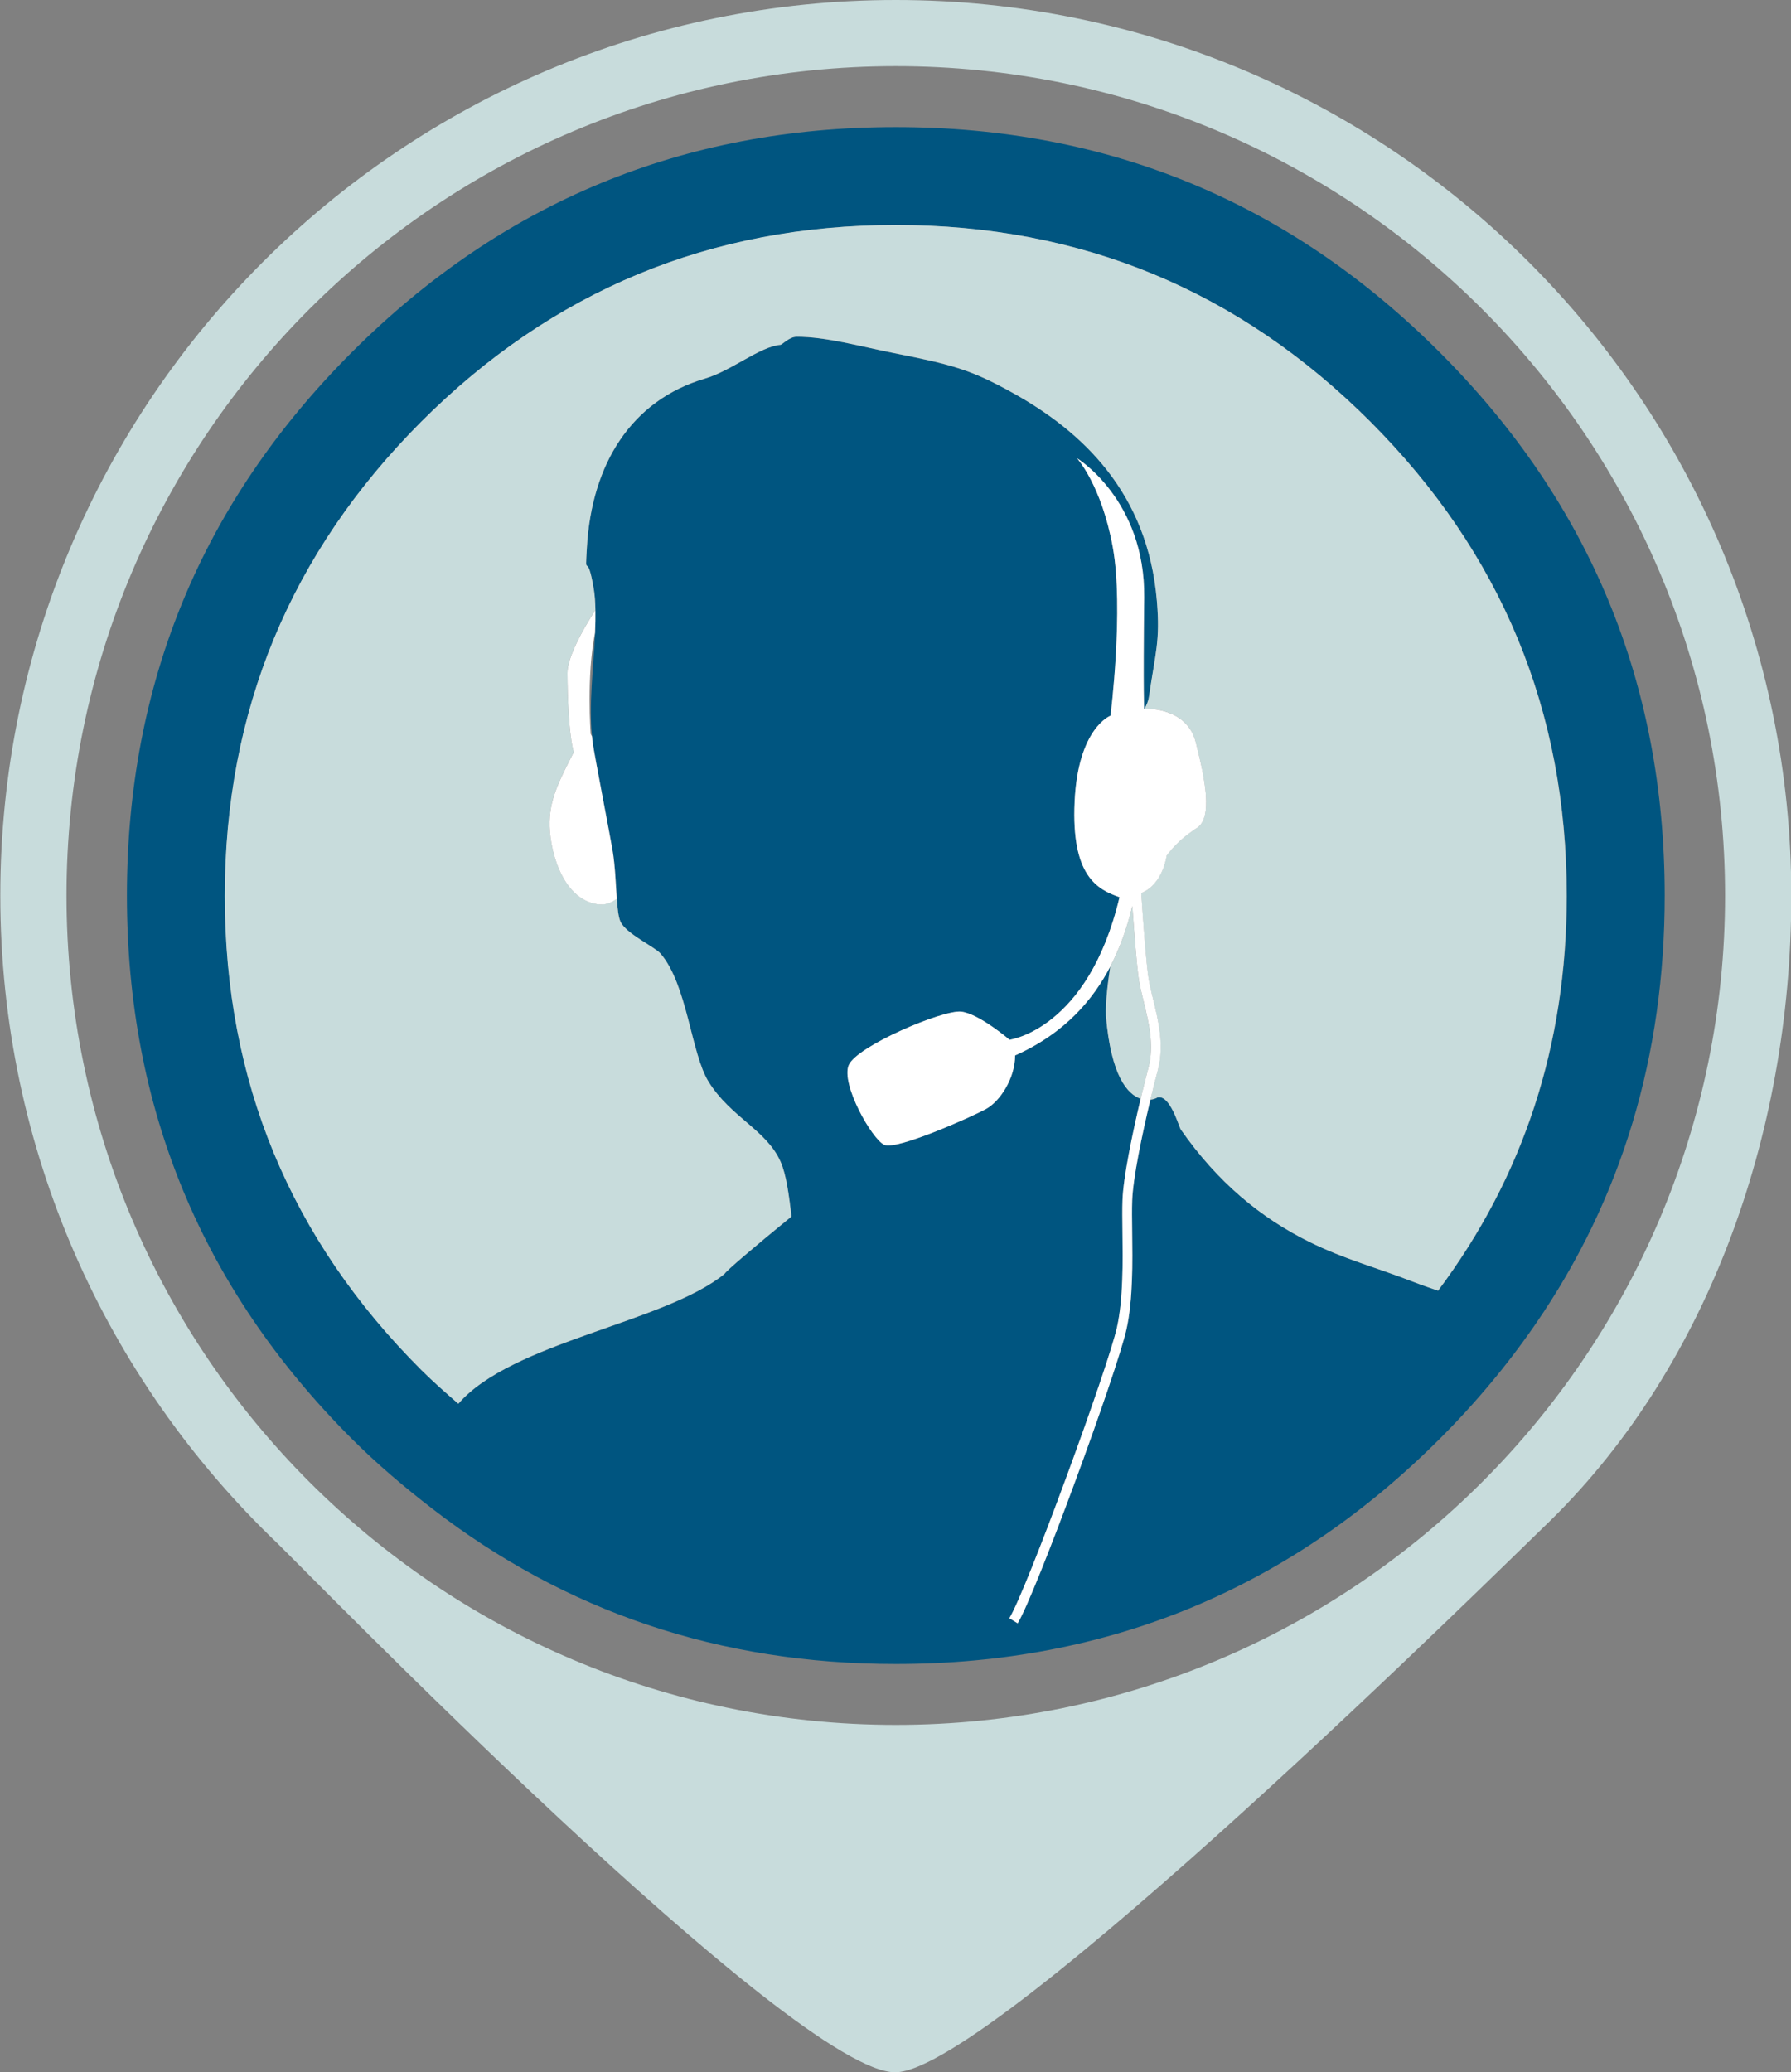
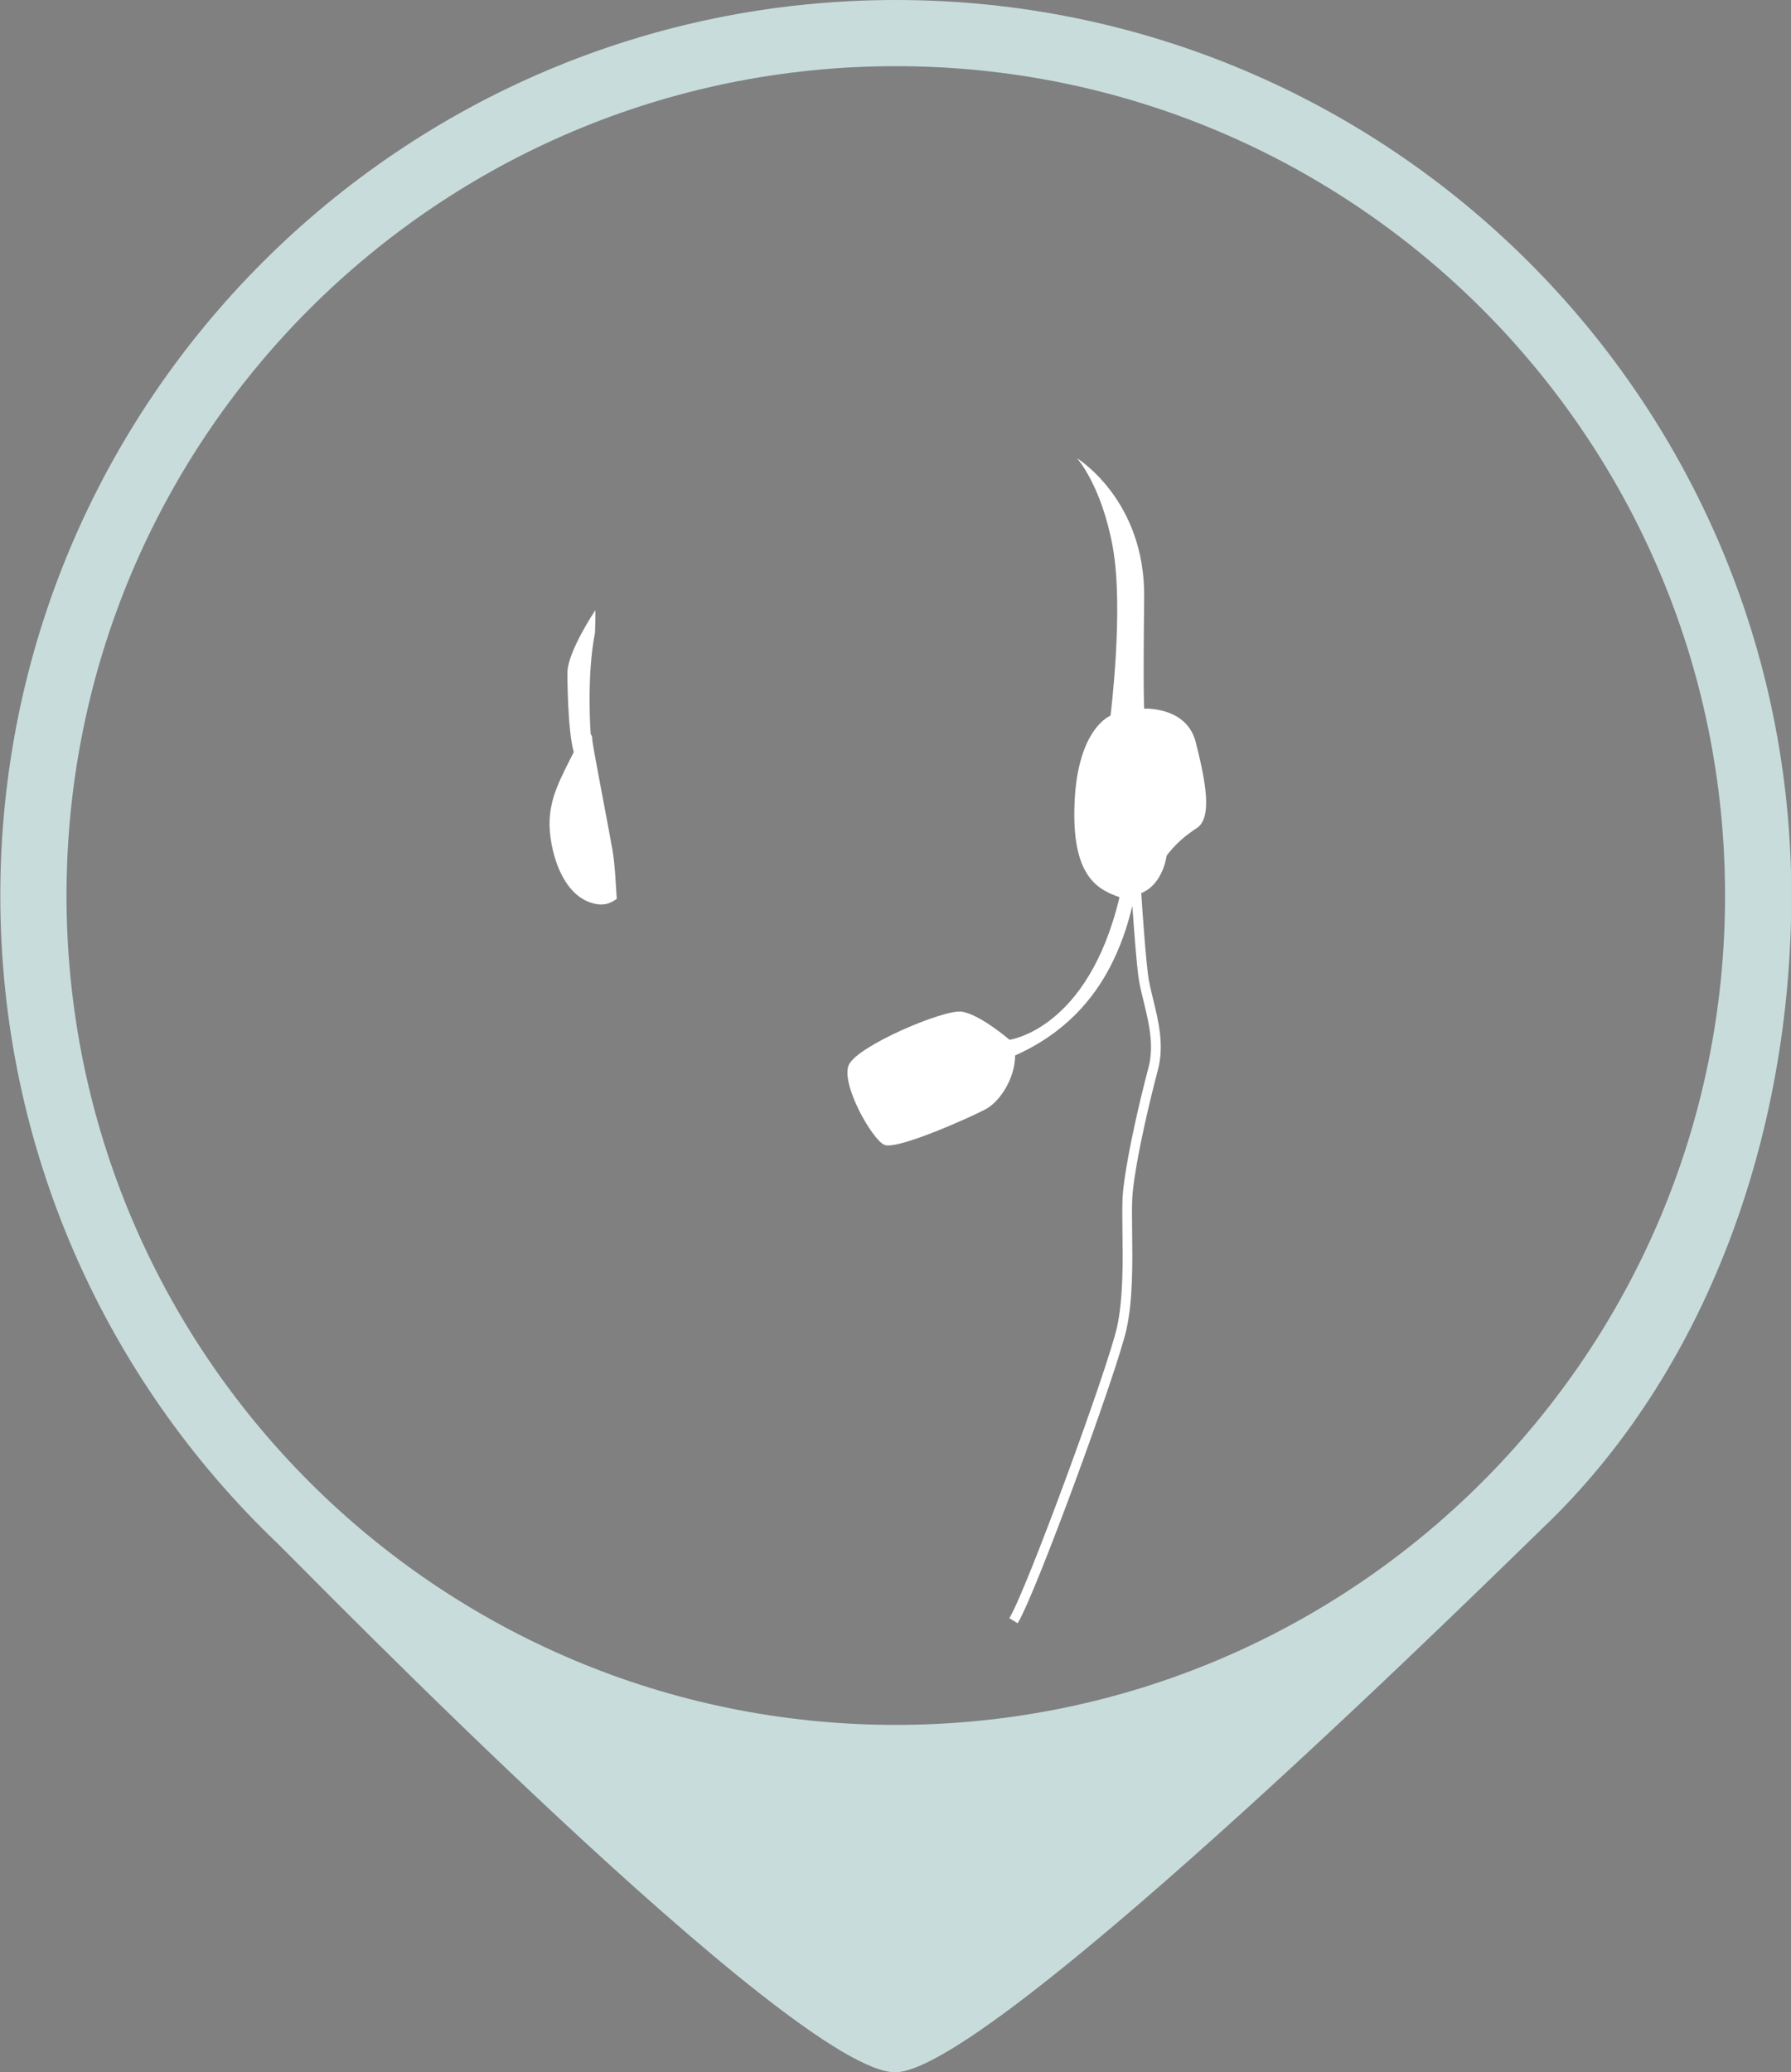
<svg xmlns="http://www.w3.org/2000/svg" version="1.2" baseProfile="tiny" id="Layer_1" x="0px" y="0px" viewBox="0 0 40.88 47.297" xml:space="preserve">
  <rect x="0" y="0" width="40.88" height="47.297" fill="#808080" stroke="none" />
  <path fill="#C8DCDC" d="M20.447,0C9.158,0,0.007,9.151,0.007,20.44c0,5.806,2.421,11.046,6.308,14.767  c0.6,0.575,11.841,12.139,14.132,12.089c2.246-0.048,13.997-11.687,14.778-12.433c3.687-3.52,5.662-8.884,5.662-14.424  C40.886,9.151,31.735,0,20.447,0z M20.447,39.368c-10.454,0-18.929-8.475-18.929-18.929c0-10.454,8.475-18.929,18.929-18.929  S39.375,9.986,39.375,20.44C39.375,30.894,30.901,39.368,20.447,39.368z" />
-   <path fill="#005580" d="M32.857,8.036c-3.425-3.423-7.563-5.135-12.411-5.135c-4.849,0-8.986,1.712-12.412,5.135  C4.61,11.46,2.897,15.594,2.897,20.44s1.713,8.98,5.138,12.403c0.585,0.585,1.199,1.101,1.826,1.586  c3.042,2.353,6.566,3.549,10.586,3.549c4.848,0,8.986-1.712,12.411-5.135c0.837-0.836,1.568-1.716,2.201-2.638  c1.957-2.85,2.938-6.104,2.938-9.766C37.996,15.594,36.283,11.46,32.857,8.036z M32.826,29.46c-0.192-0.067-0.387-0.133-0.569-0.204  c-0.841-0.328-1.565-0.512-2.376-0.914c-1.105-0.548-2.088-1.358-2.925-2.559c-0.049-0.07-0.251-0.828-0.548-0.731  c0.029-0.009-0.038,0.035-0.149,0.048c-0.194,0.808-0.397,1.792-0.416,2.299c-0.007,0.194-0.004,0.434-0.001,0.712  c0.009,0.693,0.02,1.556-0.129,2.229c-0.218,0.977-2.078,6.049-2.484,6.711l-0.189-0.117c0.389-0.633,2.247-5.702,2.457-6.642  c0.143-0.648,0.133-1.496,0.124-2.179c-0.003-0.28-0.006-0.523,0.001-0.722c0.019-0.515,0.221-1.5,0.415-2.314  c-0.296-0.099-0.676-0.508-0.793-1.891c-0.011-0.309,0.04-0.741,0.098-1.123c-0.375,0.721-1.01,1.51-2.171,2.027  c0,0.512-0.338,1.047-0.671,1.226c-0.333,0.179-2.034,0.942-2.315,0.814c-0.282-0.128-0.992-1.382-0.813-1.817  c0.179-0.435,2.162-1.275,2.572-1.223c0.41,0.05,1.1,0.642,1.1,0.642s1.793-0.231,2.51-3.254c-0.512-0.179-1.102-0.487-1.025-2.177  c0.077-1.691,0.82-1.966,0.82-1.966s0.308-2.44,0.051-3.848c-0.256-1.409-0.816-2.028-0.816-2.028s1.559,0.952,1.533,3.18  c-0.026,2.229,0,2.536,0,2.536s0.01,0,0.012,0c0.04-0.08,0.082-0.165,0.096-0.261c0.15-1.029,0.259-1.275,0.183-2.194  c-0.207-2.479-1.712-3.875-3.29-4.752c-0.958-0.532-1.378-0.644-2.741-0.914c-0.722-0.143-1.531-0.37-2.194-0.366  c-0.166,0-0.329,0.179-0.365,0.183c-0.471,0.039-1.123,0.594-1.721,0.769c-1.695,0.498-2.588,1.962-2.699,3.845  c-0.048,0.82,0,0,0.159,0.975c0.023,0.139,0.031,0.298,0.035,0.465c0.003,0.163-0.001,0.336-0.009,0.517  c-0.037,0.777-0.146,1.671-0.068,2.367c0.005,0.041,0.006,0.087,0.012,0.126c0.061,0.4,0.369,1.971,0.453,2.451  c0.064,0.367,0.076,0.787,0.101,1.128c0.016,0.22,0.036,0.414,0.082,0.518c0.124,0.28,0.78,0.576,0.914,0.731  c0.612,0.706,0.7,2.285,1.097,2.925c0.506,0.815,1.324,1.1,1.645,1.828c0.136,0.307,0.191,0.781,0.25,1.249  c-0.885,0.723-1.495,1.245-1.529,1.31c-1.371,1.118-4.866,1.557-6.076,2.965c-0.285-0.249-0.571-0.497-0.846-0.772  c-2.989-2.985-4.484-6.59-4.484-10.815c0-4.225,1.494-7.834,4.484-10.827c2.989-2.992,6.6-4.489,10.832-4.489  c4.231,0,7.842,1.497,10.831,4.489c2.99,2.993,4.484,6.602,4.484,10.827C35.762,23.86,34.772,26.858,32.826,29.46z" />
  <g>
    <g>
-       <path id="XMLID_17_" fill="#C8DCDC" d="M26.106,22.867c-0.052-0.214-0.102-0.416-0.126-0.608    c-0.041-0.332-0.088-0.936-0.123-1.427c-0.004-0.05-0.008-0.105-0.011-0.152c-0.012,0.048-0.029,0.111-0.044,0.167    c-0.083,0.316-0.218,0.747-0.461,1.216c-0.058,0.382-0.109,0.814-0.098,1.123c0.117,1.383,0.497,1.792,0.793,1.891    c0.062-0.26,0.124-0.504,0.178-0.708C26.349,23.86,26.22,23.332,26.106,22.867z" />
-       <path id="XMLID_16_" fill="#C8DCDC" d="M31.278,9.624c-2.989-2.992-6.6-4.489-10.831-4.489c-4.232,0-7.842,1.497-10.832,4.489    c-2.989,2.993-4.484,6.602-4.484,10.827c0,4.225,1.494,7.83,4.484,10.815c0.275,0.274,0.56,0.523,0.846,0.772    c1.21-1.408,4.705-1.847,6.076-2.965c0.034-0.065,0.644-0.587,1.529-1.31c-0.058-0.468-0.114-0.942-0.25-1.249    c-0.322-0.727-1.14-1.013-1.645-1.828c-0.397-0.64-0.485-2.219-1.097-2.925c-0.134-0.154-0.79-0.451-0.914-0.731    c-0.046-0.104-0.066-0.298-0.082-0.518c-0.125,0.094-0.269,0.149-0.445,0.123c-0.836-0.127-1.105-1.32-1.089-1.886    c0.016-0.566,0.246-0.977,0.552-1.585c-0.146-0.508-0.145-1.798-0.145-1.798c-0.008-0.353,0.362-1.024,0.639-1.443    c-0.003-0.166-0.012-0.325-0.035-0.465c-0.159-0.975-0.207-0.155-0.159-0.975c0.111-1.883,1.004-3.346,2.699-3.845    c0.598-0.176,1.249-0.73,1.721-0.769c0.036-0.003,0.199-0.182,0.365-0.183c0.663-0.004,1.472,0.223,2.194,0.366    c1.363,0.27,1.783,0.381,2.741,0.914c1.578,0.877,3.084,2.273,3.29,4.752c0.077,0.918-0.033,1.165-0.183,2.194    c-0.014,0.097-0.056,0.182-0.096,0.261c0.066-0.002,0.968-0.022,1.166,0.769c0.205,0.82,0.41,1.742,0,1.972    c-0.052,0.029-0.094,0.065-0.141,0.099c-0.322,0.228-0.525,0.516-0.525,0.516s-0.08,0.654-0.58,0.855    c0.008,0.116,0.018,0.258,0.028,0.41c0.035,0.491,0.083,1.105,0.124,1.436c0.022,0.179,0.07,0.375,0.121,0.583    c0.12,0.491,0.257,1.048,0.106,1.611c-0.052,0.195-0.11,0.427-0.17,0.674c0.112-0.013,0.178-0.057,0.149-0.048    c0.297-0.097,0.499,0.661,0.548,0.731c0.837,1.201,1.82,2.011,2.925,2.559c0.811,0.402,1.535,0.586,2.376,0.914    c0.182,0.071,0.377,0.137,0.569,0.204c1.946-2.602,2.936-5.6,2.936-9.009C35.762,16.226,34.267,12.617,31.278,9.624z" />
-     </g>
+       </g>
    <g>
      <path id="XMLID_15_" fill="#FFFFFF" d="M13.525,16.934c-0.006-0.04-0.007-0.085-0.012-0.126c-0.019-0.033-0.031-0.06-0.031-0.06    s-0.098-1.326,0.099-2.306c0.009-0.18,0.012-0.354,0.009-0.517c-0.277,0.419-0.647,1.09-0.639,1.443c0,0,0,1.291,0.145,1.798    c-0.306,0.608-0.536,1.019-0.552,1.585c-0.016,0.566,0.253,1.759,1.089,1.886c0.176,0.027,0.32-0.029,0.445-0.123    c-0.025-0.341-0.037-0.76-0.101-1.128C13.894,18.905,13.586,17.334,13.525,16.934z" />
      <path id="XMLID_14_" fill="#FFFFFF" d="M27.294,16.943c-0.197-0.79-1.1-0.771-1.166-0.769c-0.003,0-0.012,0-0.012,0    s-0.026-0.308,0-2.536c0.025-2.228-1.533-3.18-1.533-3.18s0.56,0.619,0.816,2.028c0.256,1.409-0.051,3.848-0.051,3.848    s-0.743,0.276-0.82,1.966c-0.077,1.69,0.512,1.998,1.025,2.177c-0.717,3.023-2.51,3.254-2.51,3.254s-0.69-0.592-1.1-0.642    c-0.41-0.052-2.392,0.788-2.572,1.223c-0.179,0.435,0.531,1.689,0.813,1.817c0.281,0.128,1.982-0.634,2.315-0.814    c0.333-0.179,0.671-0.714,0.671-1.226c1.161-0.517,1.796-1.306,2.171-2.027c0.243-0.469,0.379-0.9,0.461-1.216    c0.015-0.056,0.032-0.119,0.044-0.167c0.003,0.047,0.007,0.102,0.011,0.152c0.035,0.491,0.082,1.096,0.123,1.427    c0.024,0.193,0.074,0.394,0.126,0.608c0.114,0.465,0.243,0.993,0.108,1.501c-0.054,0.204-0.116,0.448-0.178,0.708    c-0.194,0.814-0.396,1.799-0.415,2.314c-0.007,0.199-0.004,0.442-0.001,0.722c0.009,0.682,0.019,1.531-0.124,2.179    c-0.209,0.94-2.068,6.009-2.457,6.642l0.189,0.117c0.407-0.661,2.267-5.734,2.484-6.711c0.149-0.672,0.138-1.536,0.129-2.229    c-0.003-0.278-0.006-0.518,0.001-0.712c0.019-0.507,0.222-1.491,0.416-2.299c0.059-0.247,0.118-0.479,0.17-0.674    c0.151-0.563,0.014-1.12-0.106-1.611c-0.051-0.208-0.099-0.404-0.121-0.583c-0.041-0.331-0.089-0.945-0.124-1.436    c-0.011-0.152-0.021-0.294-0.028-0.41c0.5-0.201,0.58-0.855,0.58-0.855s0.203-0.288,0.525-0.516    c0.047-0.033,0.089-0.069,0.141-0.099C27.704,18.685,27.499,17.762,27.294,16.943z" />
    </g>
  </g>
</svg>